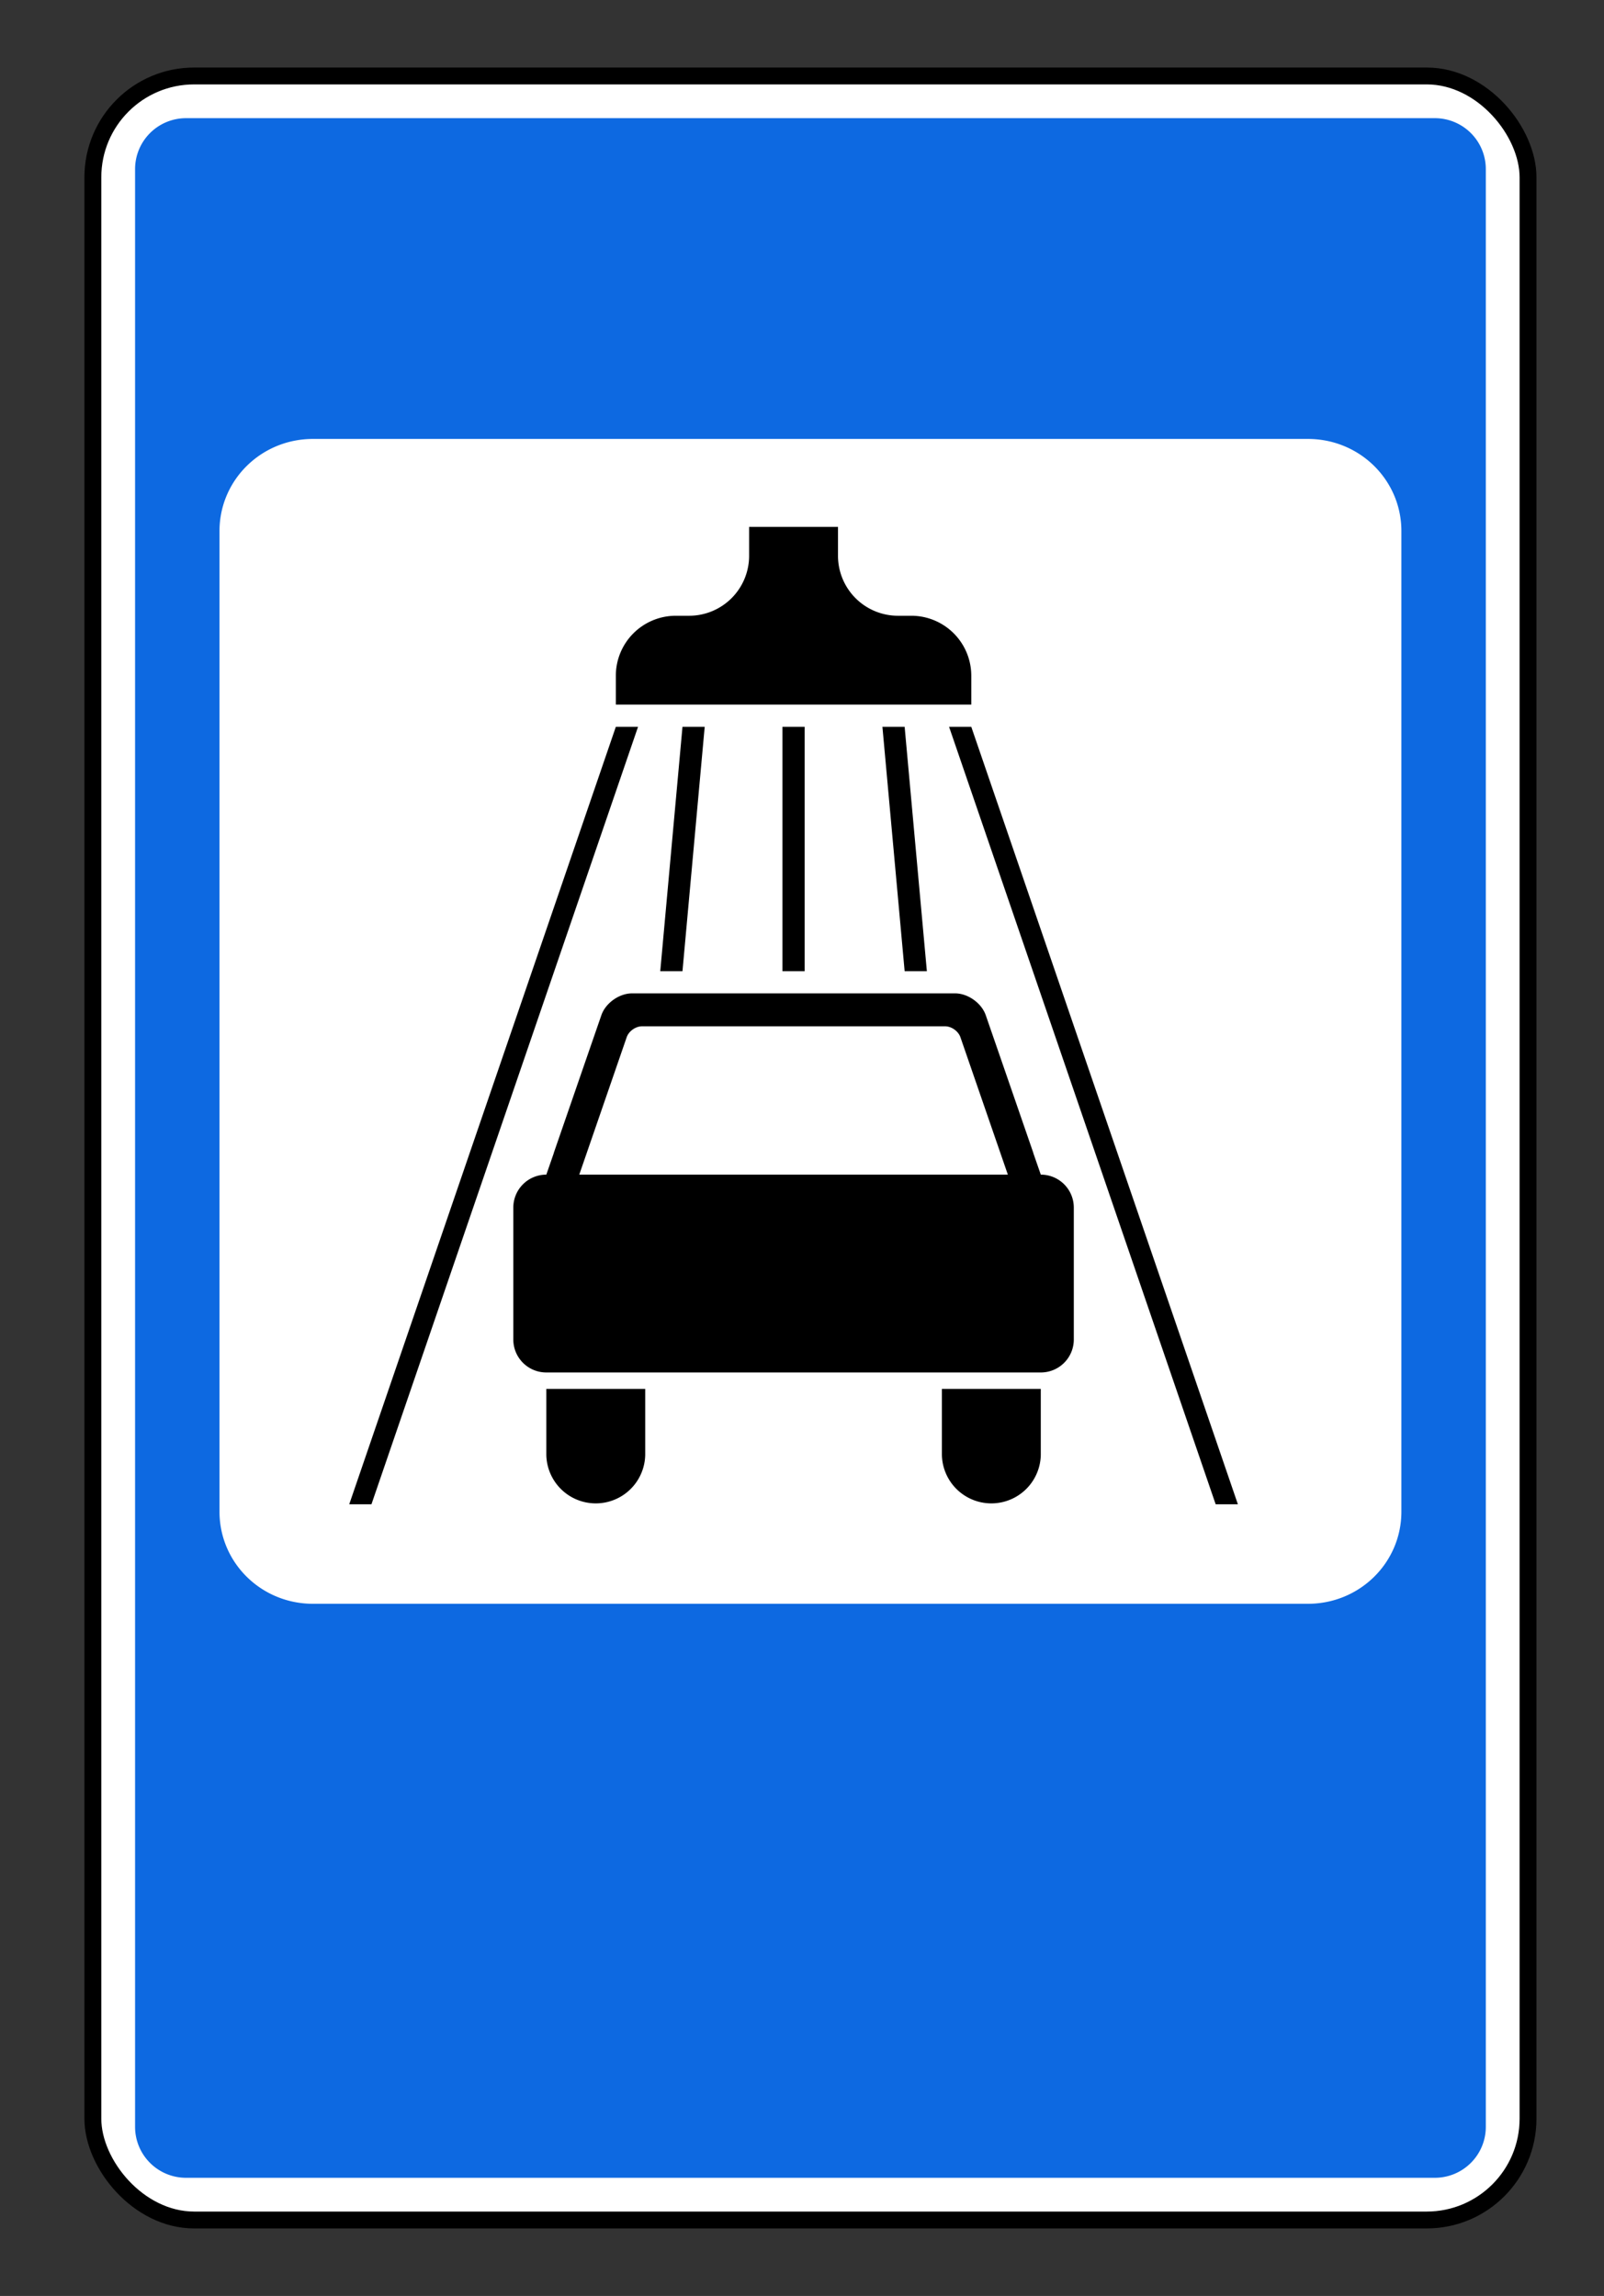
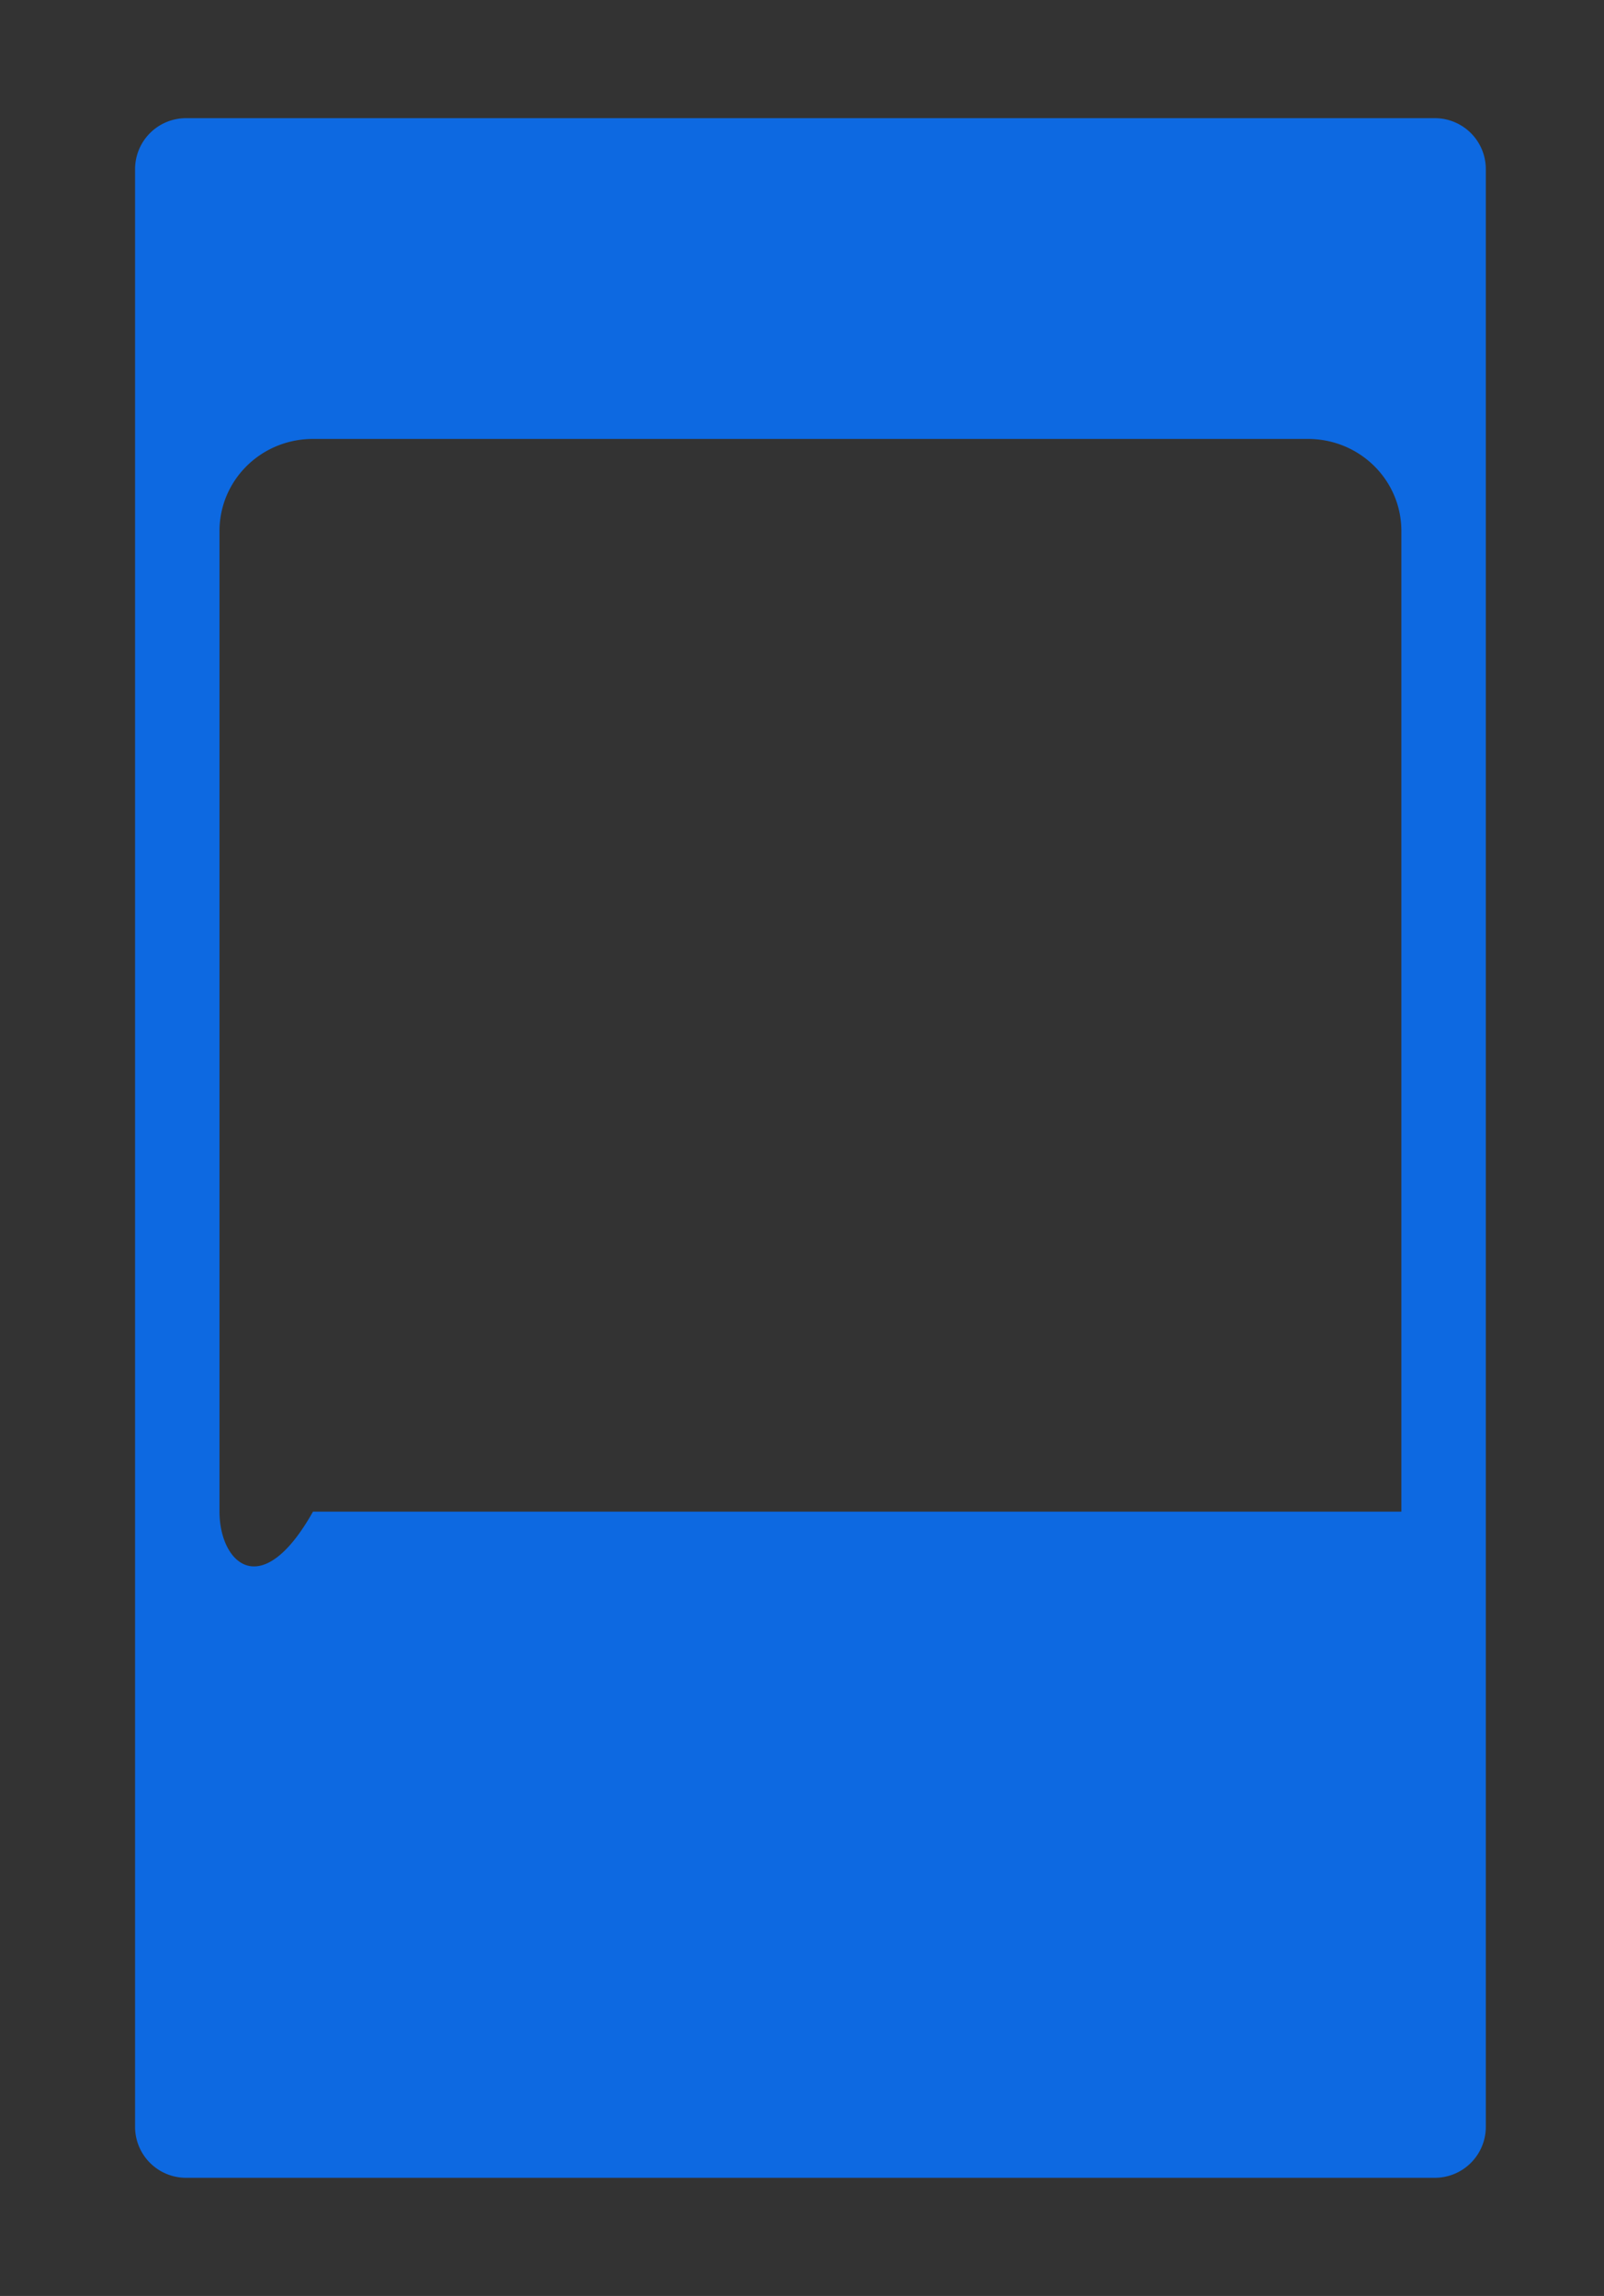
<svg xmlns="http://www.w3.org/2000/svg" width="95" height="136">
  <rect width="100%" height="100%" fill="#333333" stroke="none" />
  <g fill="none" fill-rule="evenodd">
-     <rect x=".5" y=".5" width="85" height="127" rx="6" transform="translate(5 4)" fill="#FFF" stroke="#000" />
    <g fill-rule="nonzero">
-       <path d="M11.03 7A3.018 3.018 0 0 0 8 10.02v115.96a3.018 3.018 0 0 0 3.03 3.02h73.94a3.018 3.018 0 0 0 3.03-3.02V10.02A3.018 3.018 0 0 0 84.97 7H11.03zm7.508 19h58.924C80.53 26 83 28.435 83 31.46v58.08c0 3.025-2.47 5.46-5.538 5.46H18.538C15.47 95 13 92.565 13 89.54V31.46c0-3.025 2.47-5.46 5.538-5.46z" fill="#0D69E1" />
-       <path d="M37.429 58.842c-.758 0-1.566.578-1.812 1.293l-.918 2.654-1.898 5.497c-.002.005.001.01 0 .015l-.444 1.278a1.952 1.952 0 0 0-1.955 1.955v7.808c0 1.082.873 1.955 1.955 1.955h29.286a1.952 1.952 0 0 0 1.955-1.955v-7.808a1.952 1.952 0 0 0-1.955-1.955l-.444-1.278c-.001-.005.002-.01 0-.015l-1.898-5.497-.918-2.654c-.246-.715-1.054-1.293-1.812-1.293H37.43zm.594 1.951h17.954c.379 0 .783.289.906.647l2.809 8.139H34.308l2.809-8.14c.123-.357.527-.646.906-.646zM32.357 82.272v3.905a2.929 2.929 0 0 0 5.857 0v-3.905h-5.857zM55.786 82.272v3.905a2.929 2.929 0 0 0 5.857 0v-3.905h-5.857zM44.368 32.921a3.553 3.553 0 0 1-3.552 3.553h-.79a3.553 3.553 0 0 0-3.552 3.552v1.71h21.052v-1.71a3.553 3.553 0 0 0-3.552-3.552h-.79a3.553 3.553 0 0 1-3.552-3.553v-1.71h-5.264v1.71zM46.342 43.053h1.316v14.474h-1.316zM52.263 43.053l1.316 14.473h1.316l-1.316-14.473zM56.211 43.053L72 89.105h1.316l-15.79-46.052zM41.737 43.053l-1.316 14.473h-1.316l1.316-14.473zM37.789 43.053L22 89.105h-1.316l15.79-46.052z" fill="#000" />
+       <path d="M11.03 7A3.018 3.018 0 0 0 8 10.02v115.96a3.018 3.018 0 0 0 3.03 3.02h73.94a3.018 3.018 0 0 0 3.03-3.02V10.02A3.018 3.018 0 0 0 84.97 7H11.03zm7.508 19h58.924C80.53 26 83 28.435 83 31.46v58.08H18.538C15.47 95 13 92.565 13 89.54V31.46c0-3.025 2.47-5.46 5.538-5.46z" fill="#0D69E1" />
    </g>
  </g>
</svg>